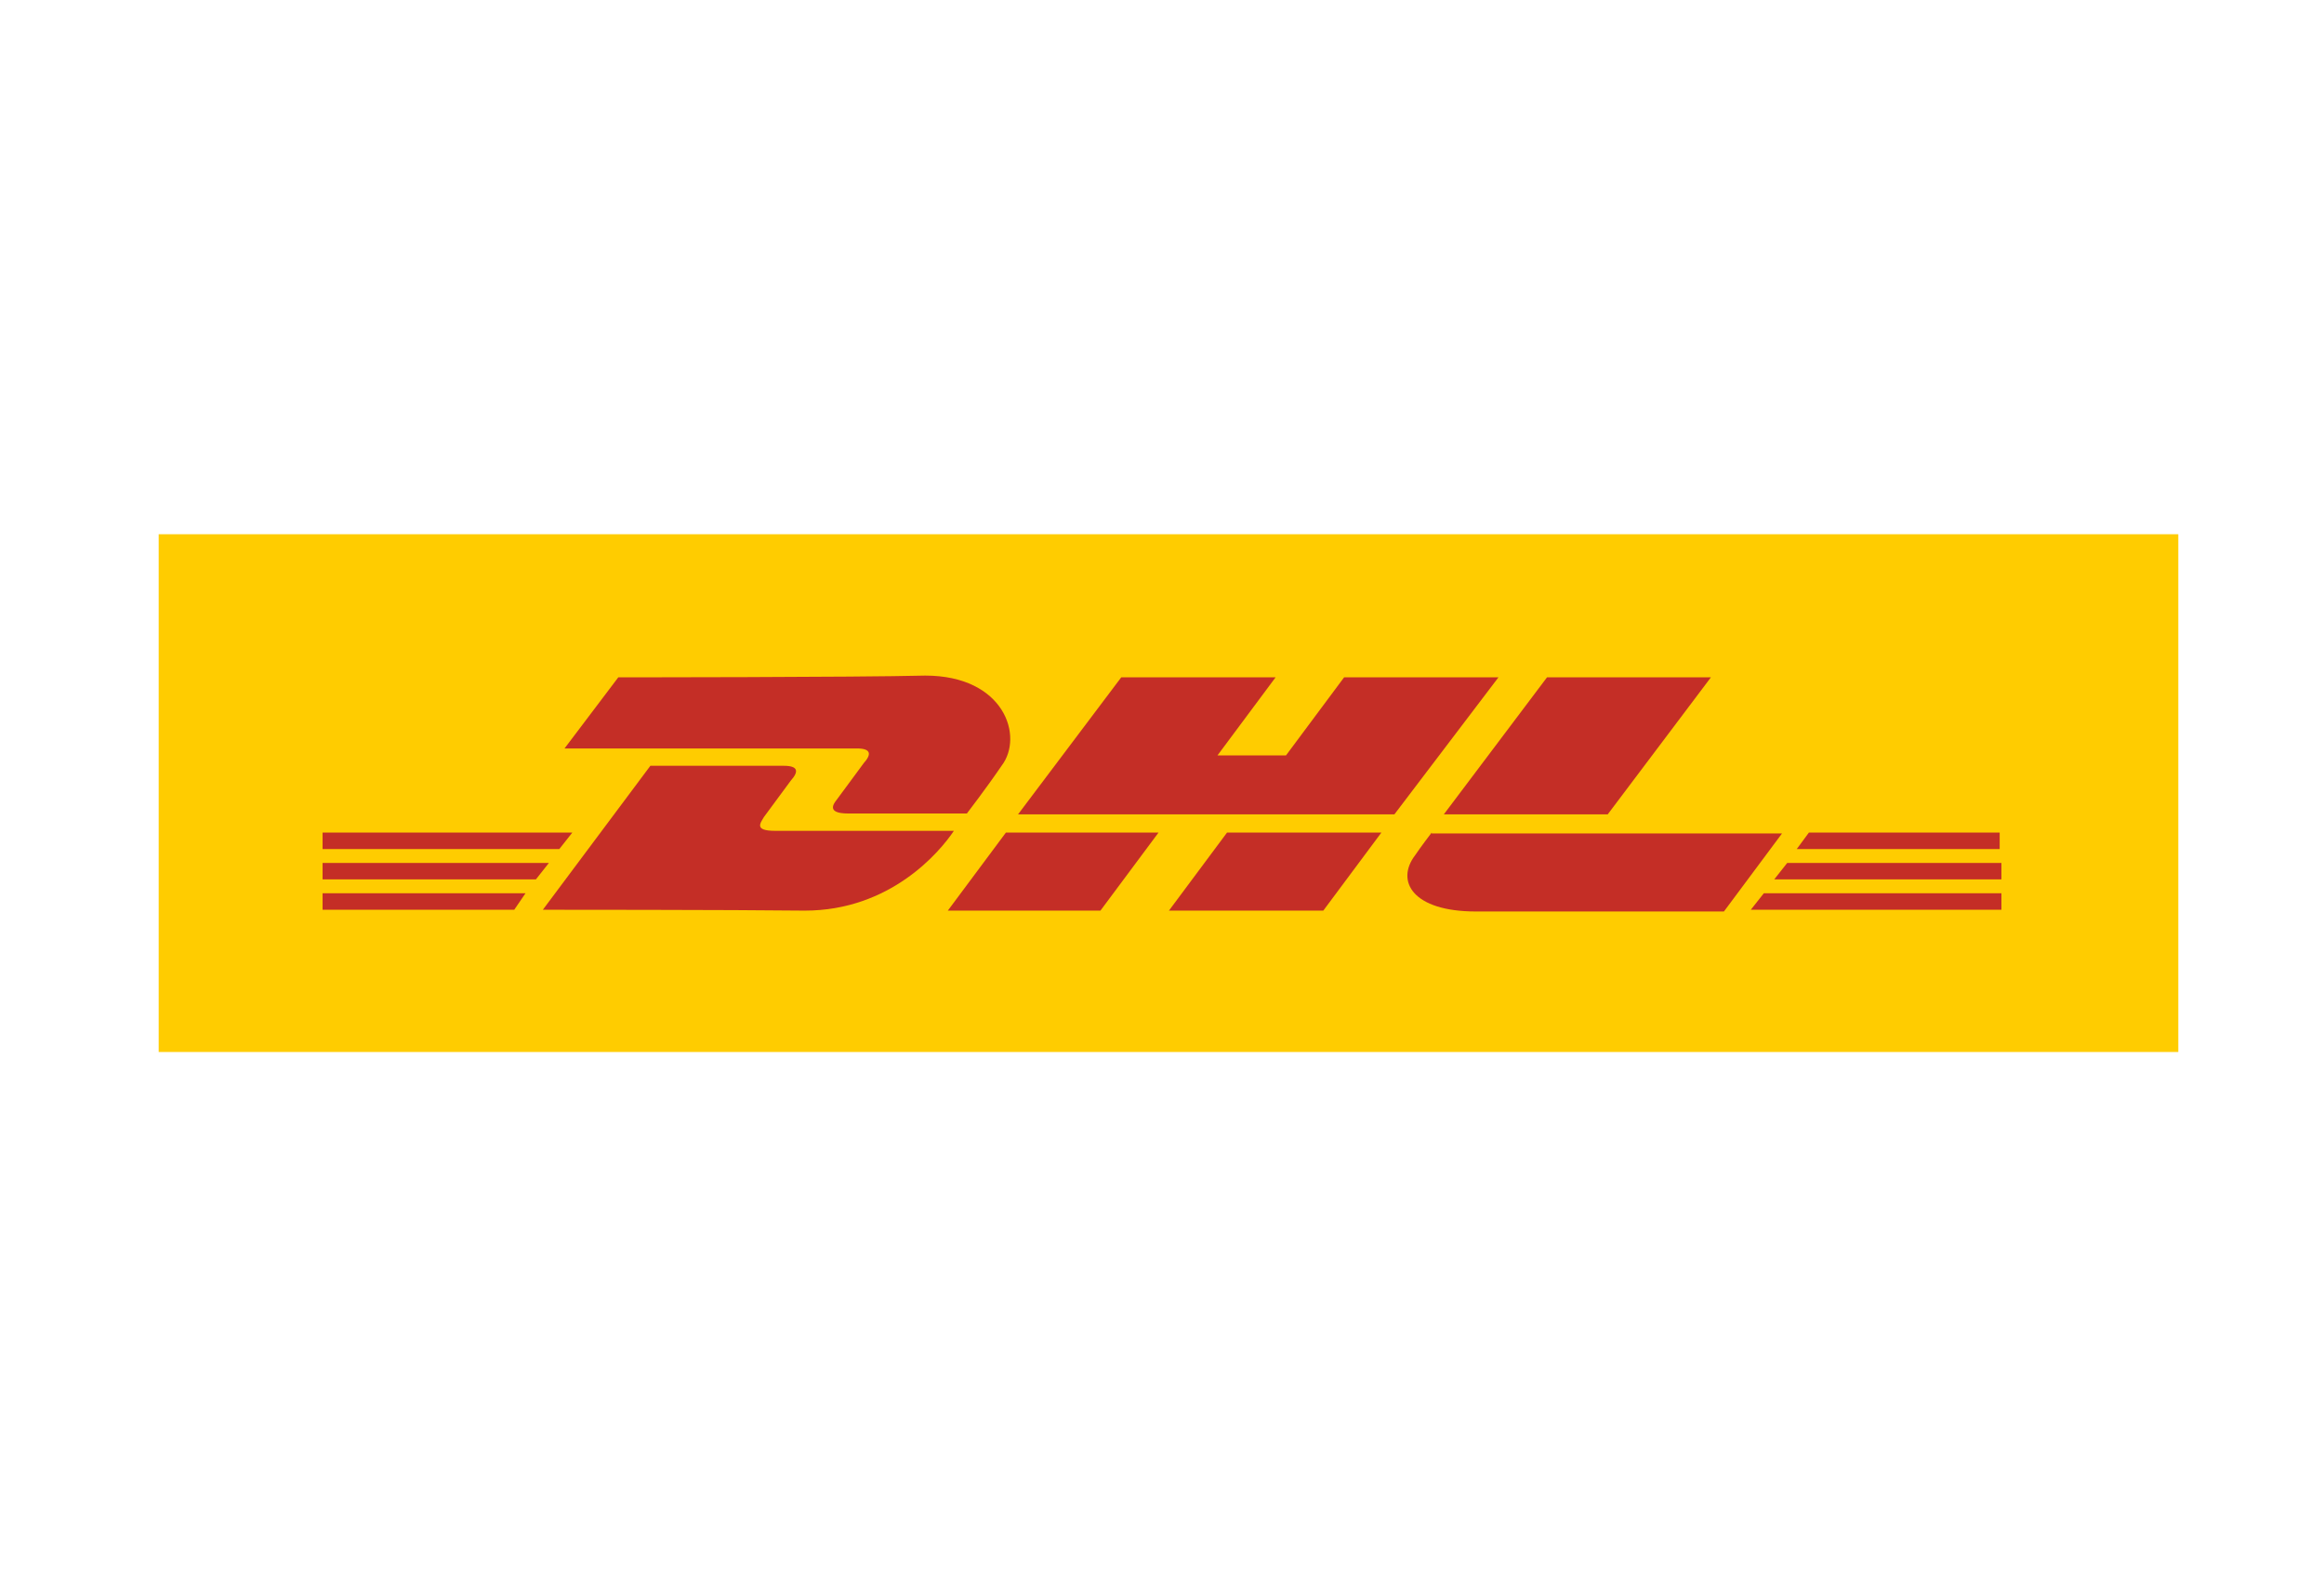
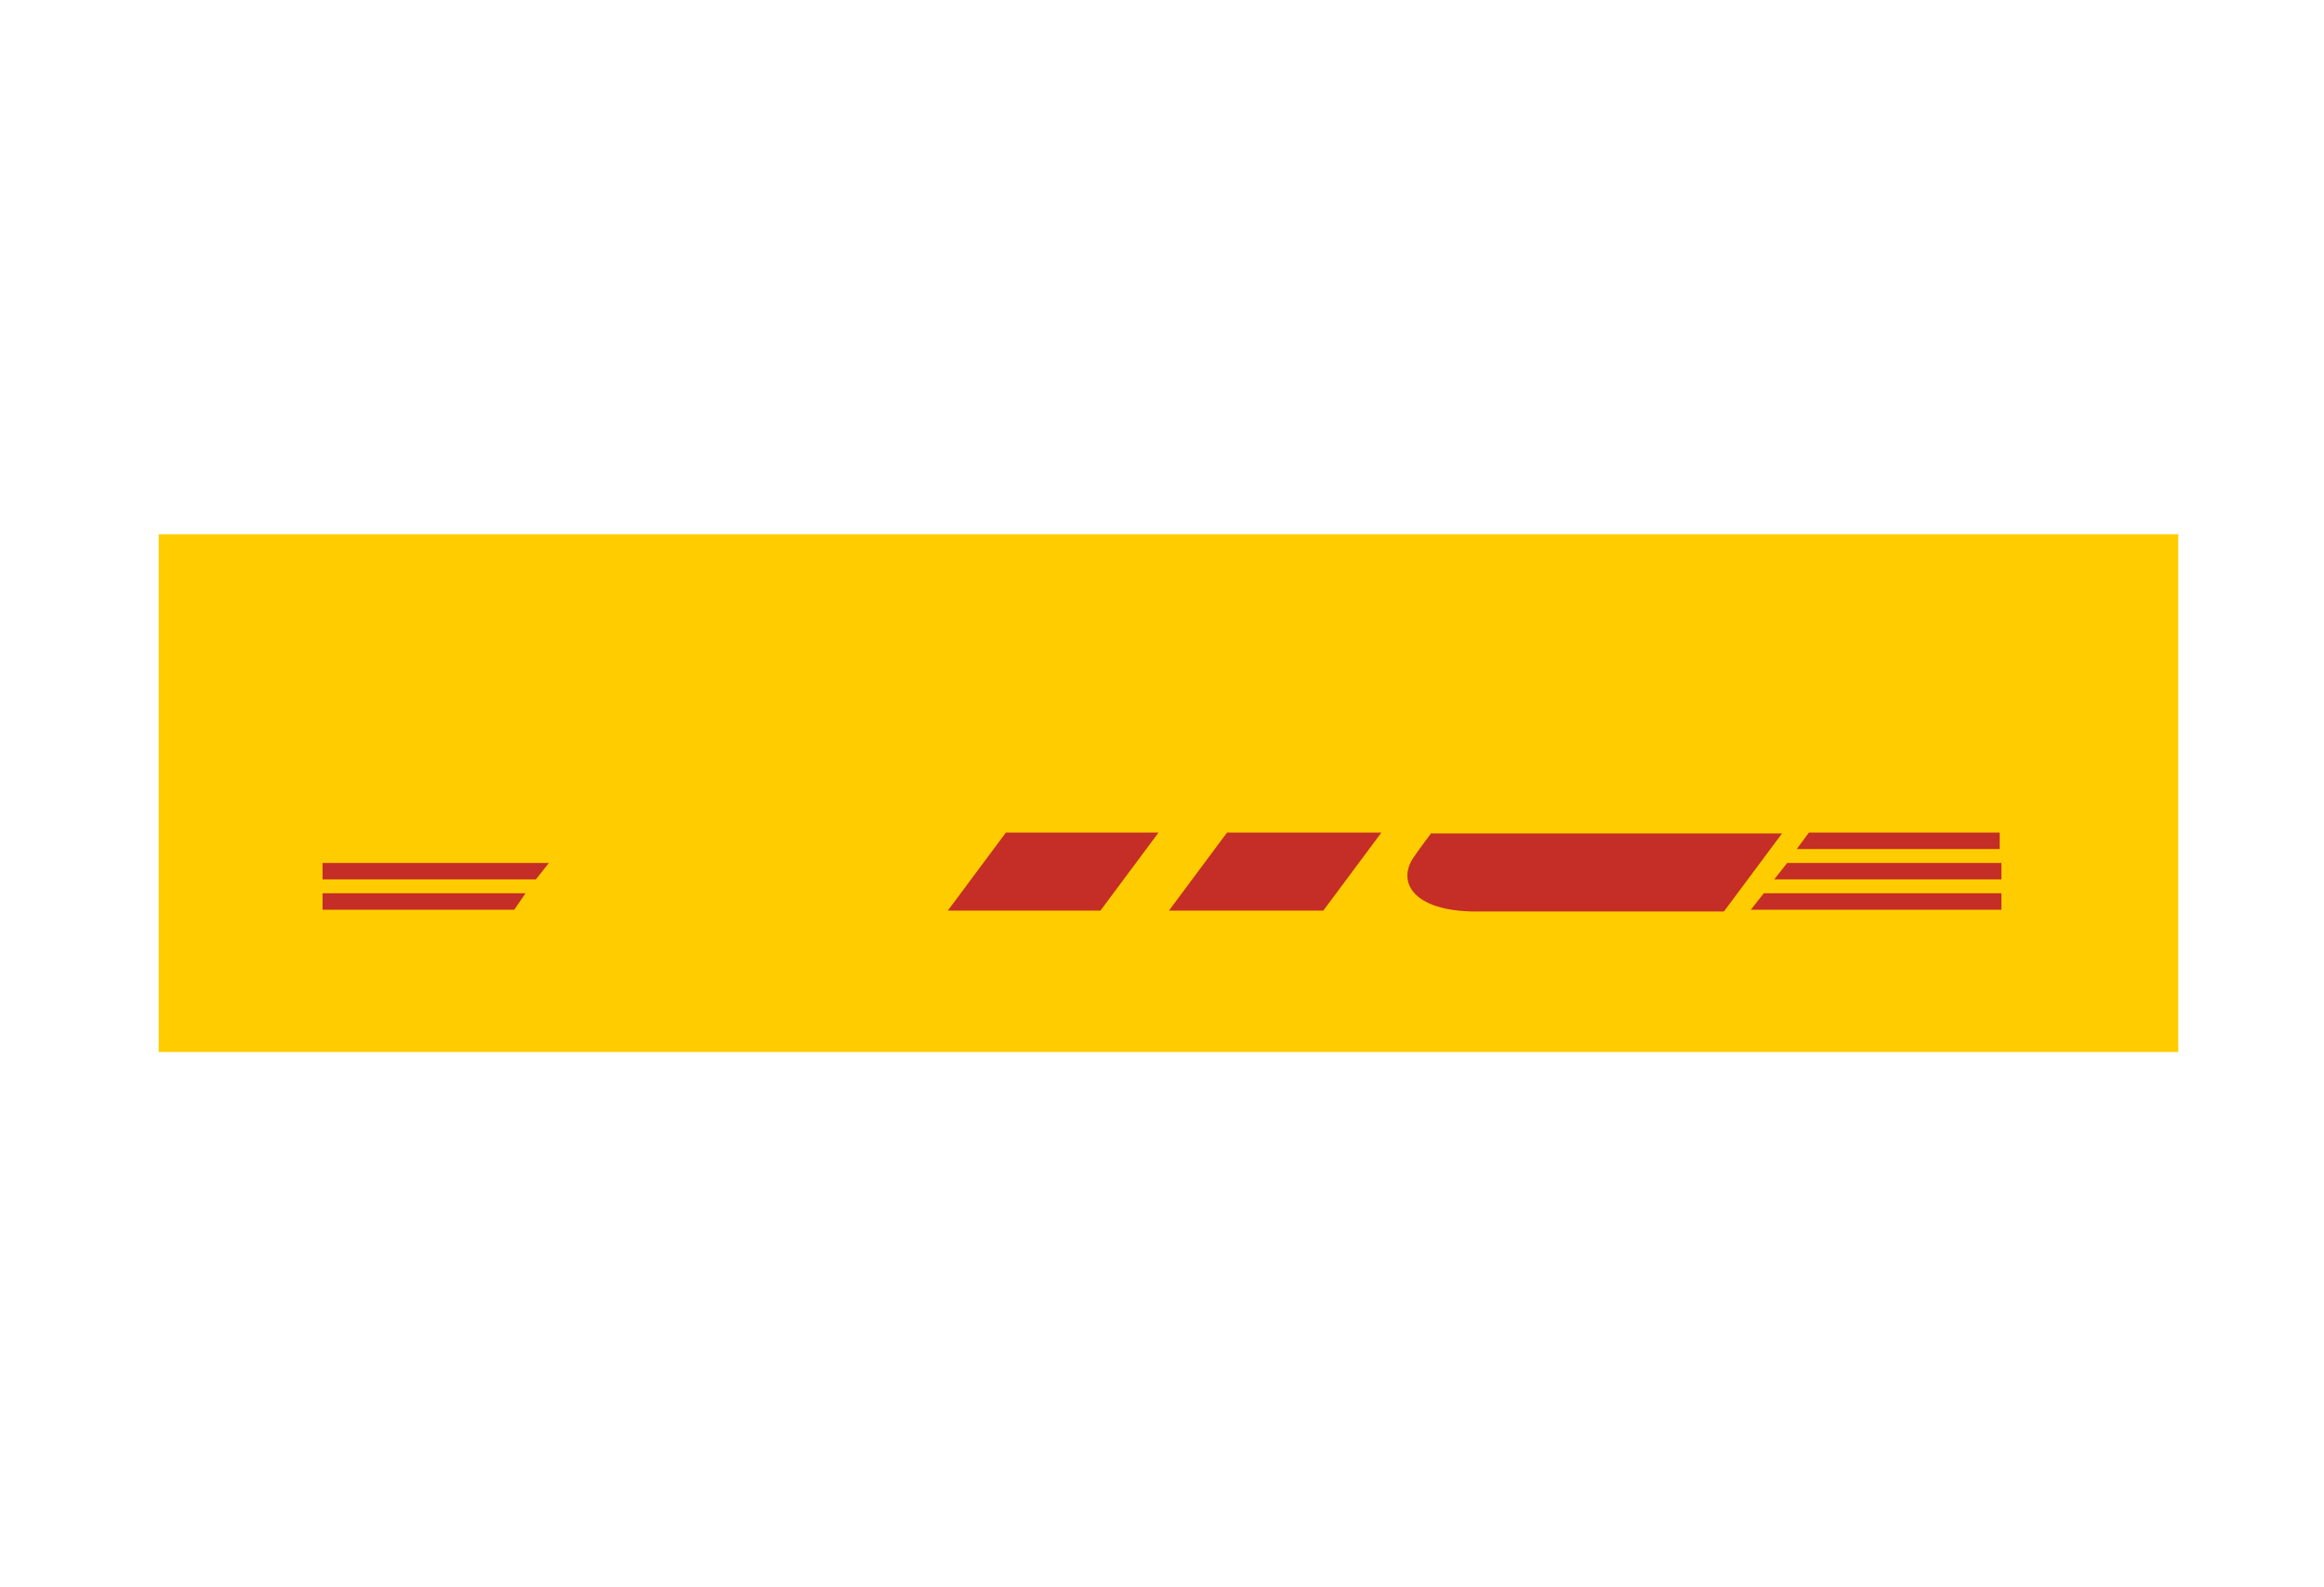
<svg xmlns="http://www.w3.org/2000/svg" version="1.1" id="Layer_1" x="0px" y="0px" viewBox="0 0 268 183" style="enable-background:new 0 0 268 183;" xml:space="preserve">
  <style type="text/css">
	.st0{fill:#FFCC00;}
	.st1{fill:#C42E26;}
</style>
  <rect x="18.3" y="61.6" class="st0" width="232.9" height="59.7" />
  <path class="st1" d="M37.2,103h23.4l-1.3,1.9H37.2V103z" />
  <path class="st1" d="M230.6,104.9h-28.7l1.5-1.9h27.4v1.9H230.6L230.6,104.9z" />
  <path class="st1" d="M37.2,99.5h26.1l-1.5,1.9H37.2V99.5z" />
-   <path class="st1" d="M37.2,96h28.8l-1.5,1.9H37.2C37.2,97.9,37.2,96,37.2,96z" />
  <path class="st1" d="M230.6,101.4h-26l1.5-1.9h24.7v1.9H230.6z" />
  <path class="st1" d="M208.6,96h22v1.9h-23.4L208.6,96z" />
-   <path class="st1" d="M62.6,104.9L75,88.3h15.4c1.7,0,1.7,0.7,0.8,1.7c-0.8,1.1-2.3,3.1-3.1,4.2c-0.4,0.7-1.2,1.6,1.3,1.6H110  c-1.6,2.4-7.3,9.2-17.2,9.2C84.7,104.9,62.6,104.9,62.6,104.9L62.6,104.9z" />
  <path class="st1" d="M133.6,96l-6.7,9h-17.6l6.7-9H133.6z" />
  <path class="st1" d="M159.3,96l-6.7,9h-17.8l6.7-9H159.3L159.3,96z" />
  <path class="st1" d="M165.1,96c0,0-1.3,1.7-1.9,2.6c-2.3,3-0.3,6.5,7,6.5h28.6l6.7-9H165.1z" />
-   <path class="st1" d="M71.3,78.1l-6.2,8.2h33.7c1.7,0,1.7,0.7,0.8,1.7c-0.8,1.1-2.3,3.1-3.1,4.2c-0.4,0.5-1.2,1.6,1.3,1.6h13.7  c0,0,2.3-3,4-5.5c2.6-3.4,0.3-10.4-8.8-10.4C98.8,78.1,71.3,78.1,71.3,78.1L71.3,78.1z" />
-   <path class="st1" d="M160.8,93.9h-43.4l11.9-15.8h17.8l-6.7,9h7.9l6.7-9h17.8L160.8,93.9L160.8,93.9z" />
-   <path class="st1" d="M197.3,78.1l-11.9,15.8h-18.9l11.9-15.8H197.3z" />
</svg>